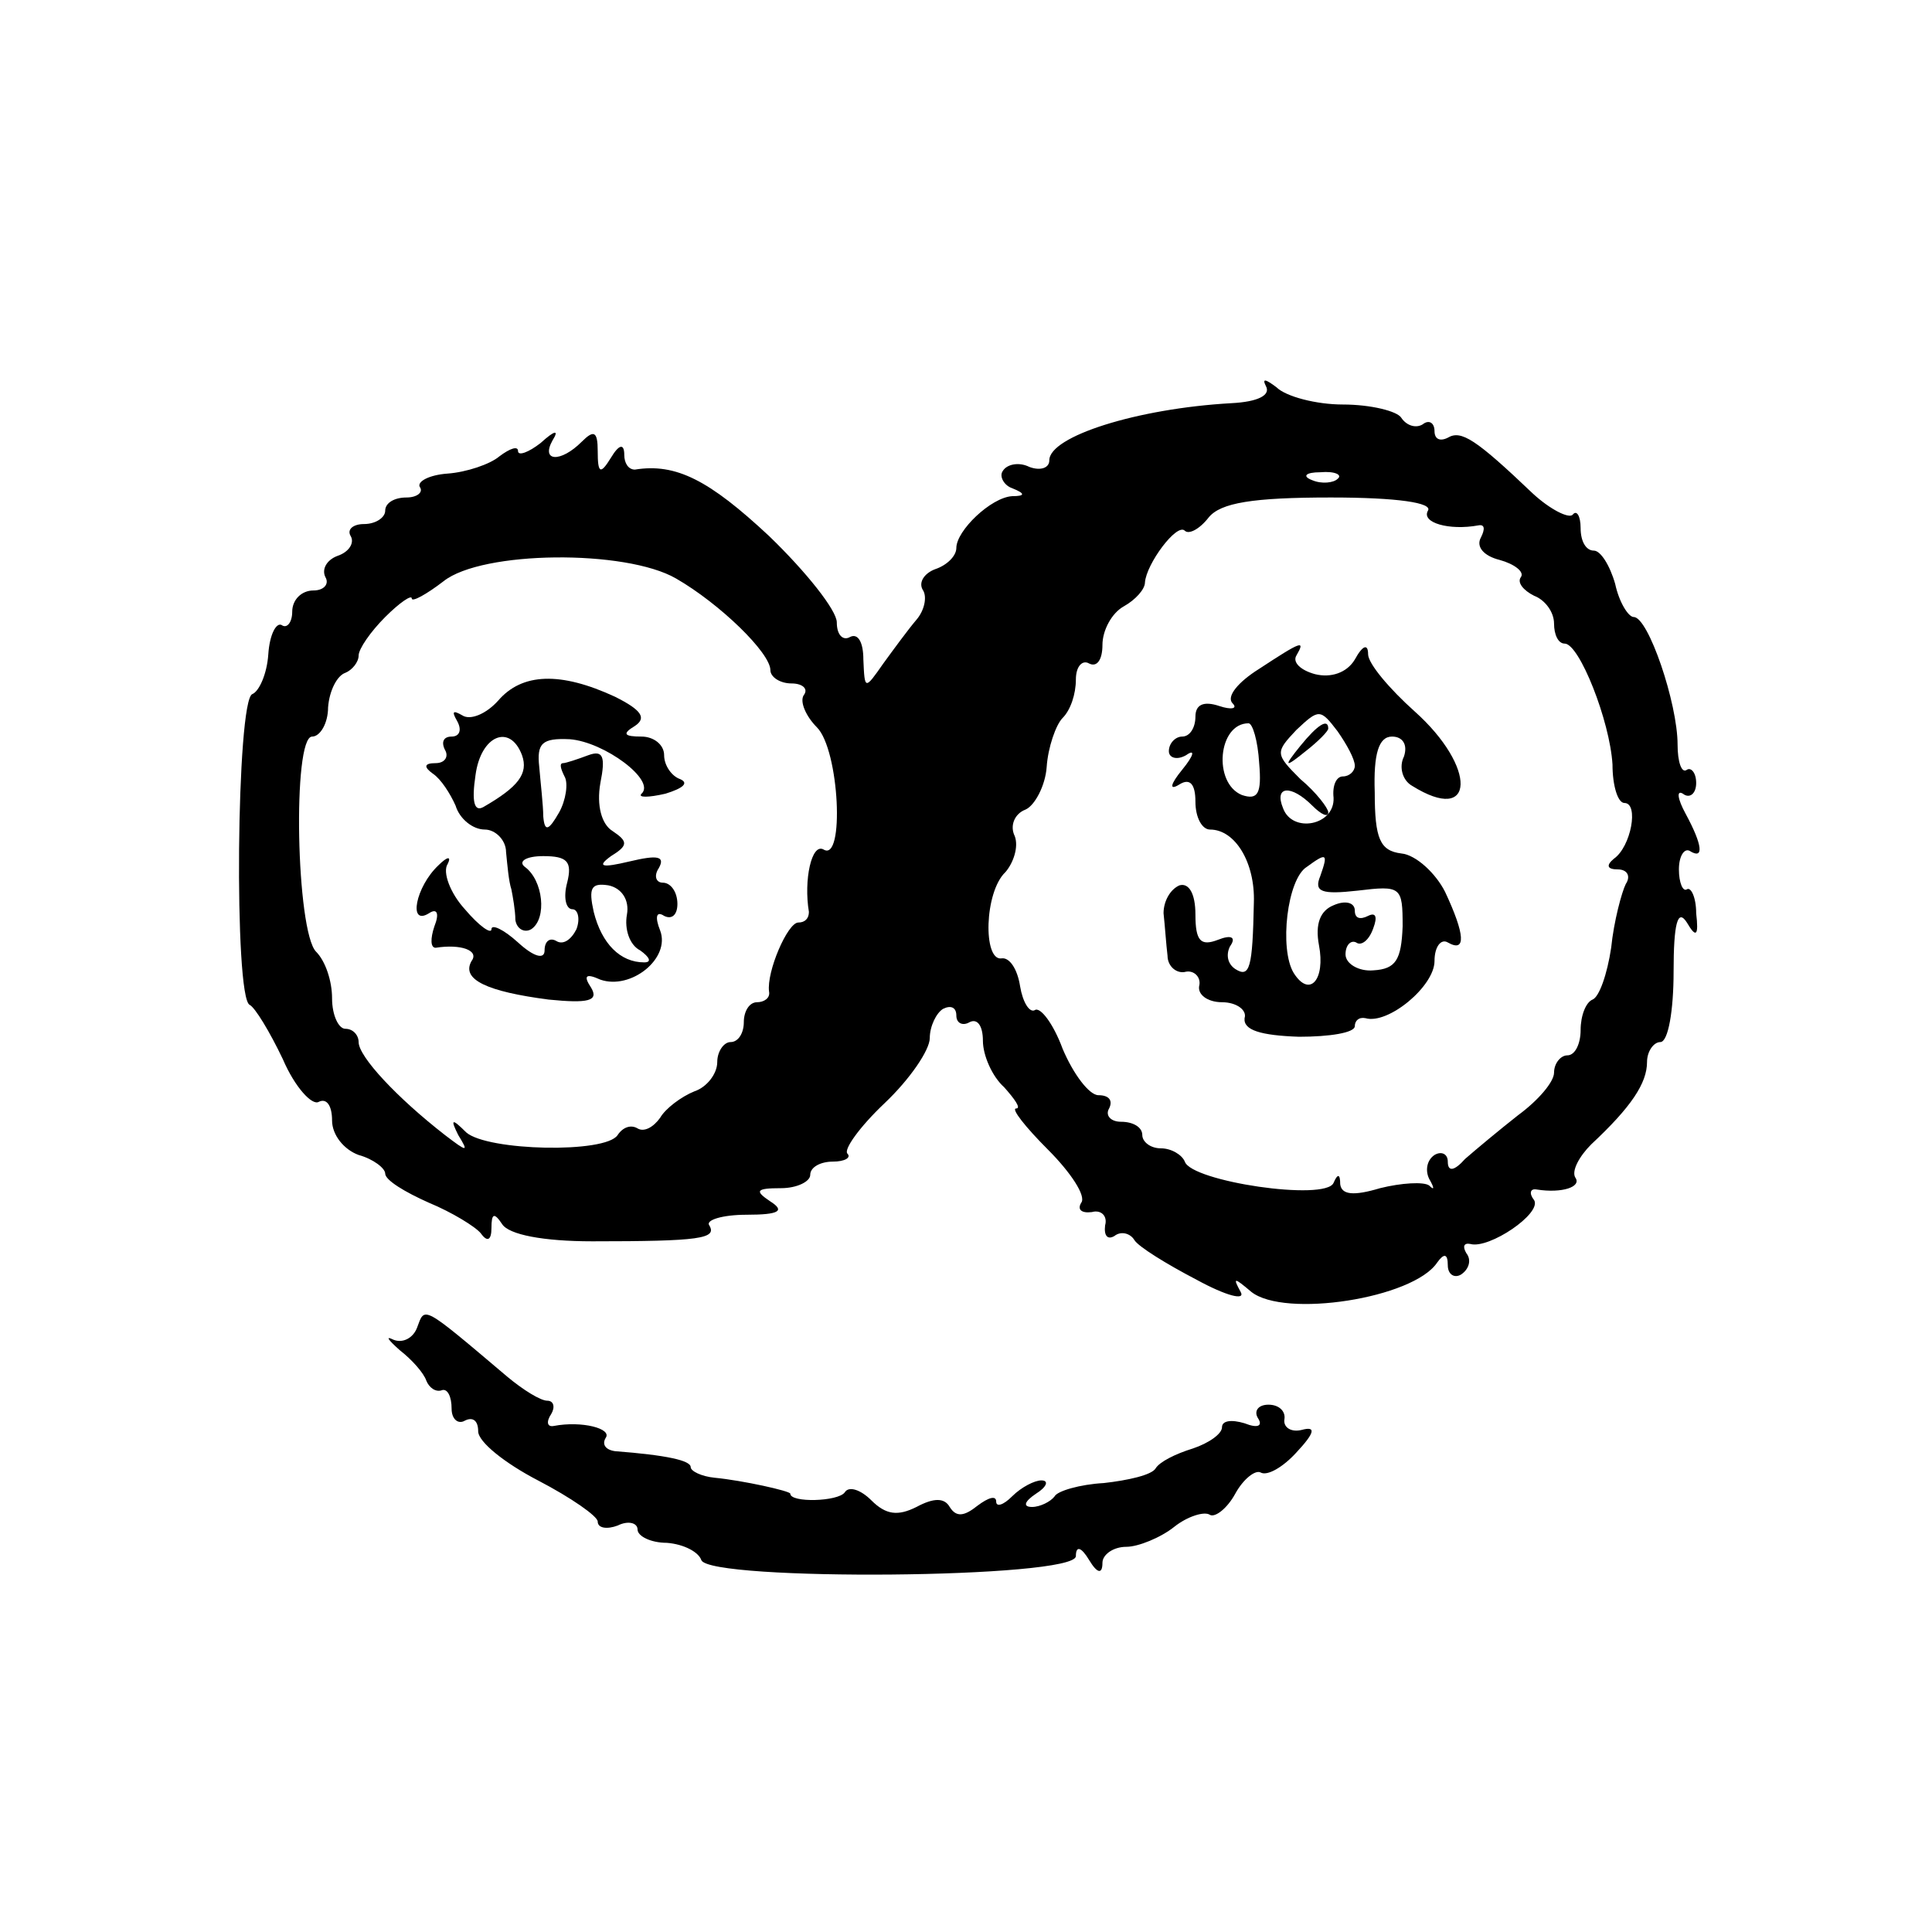
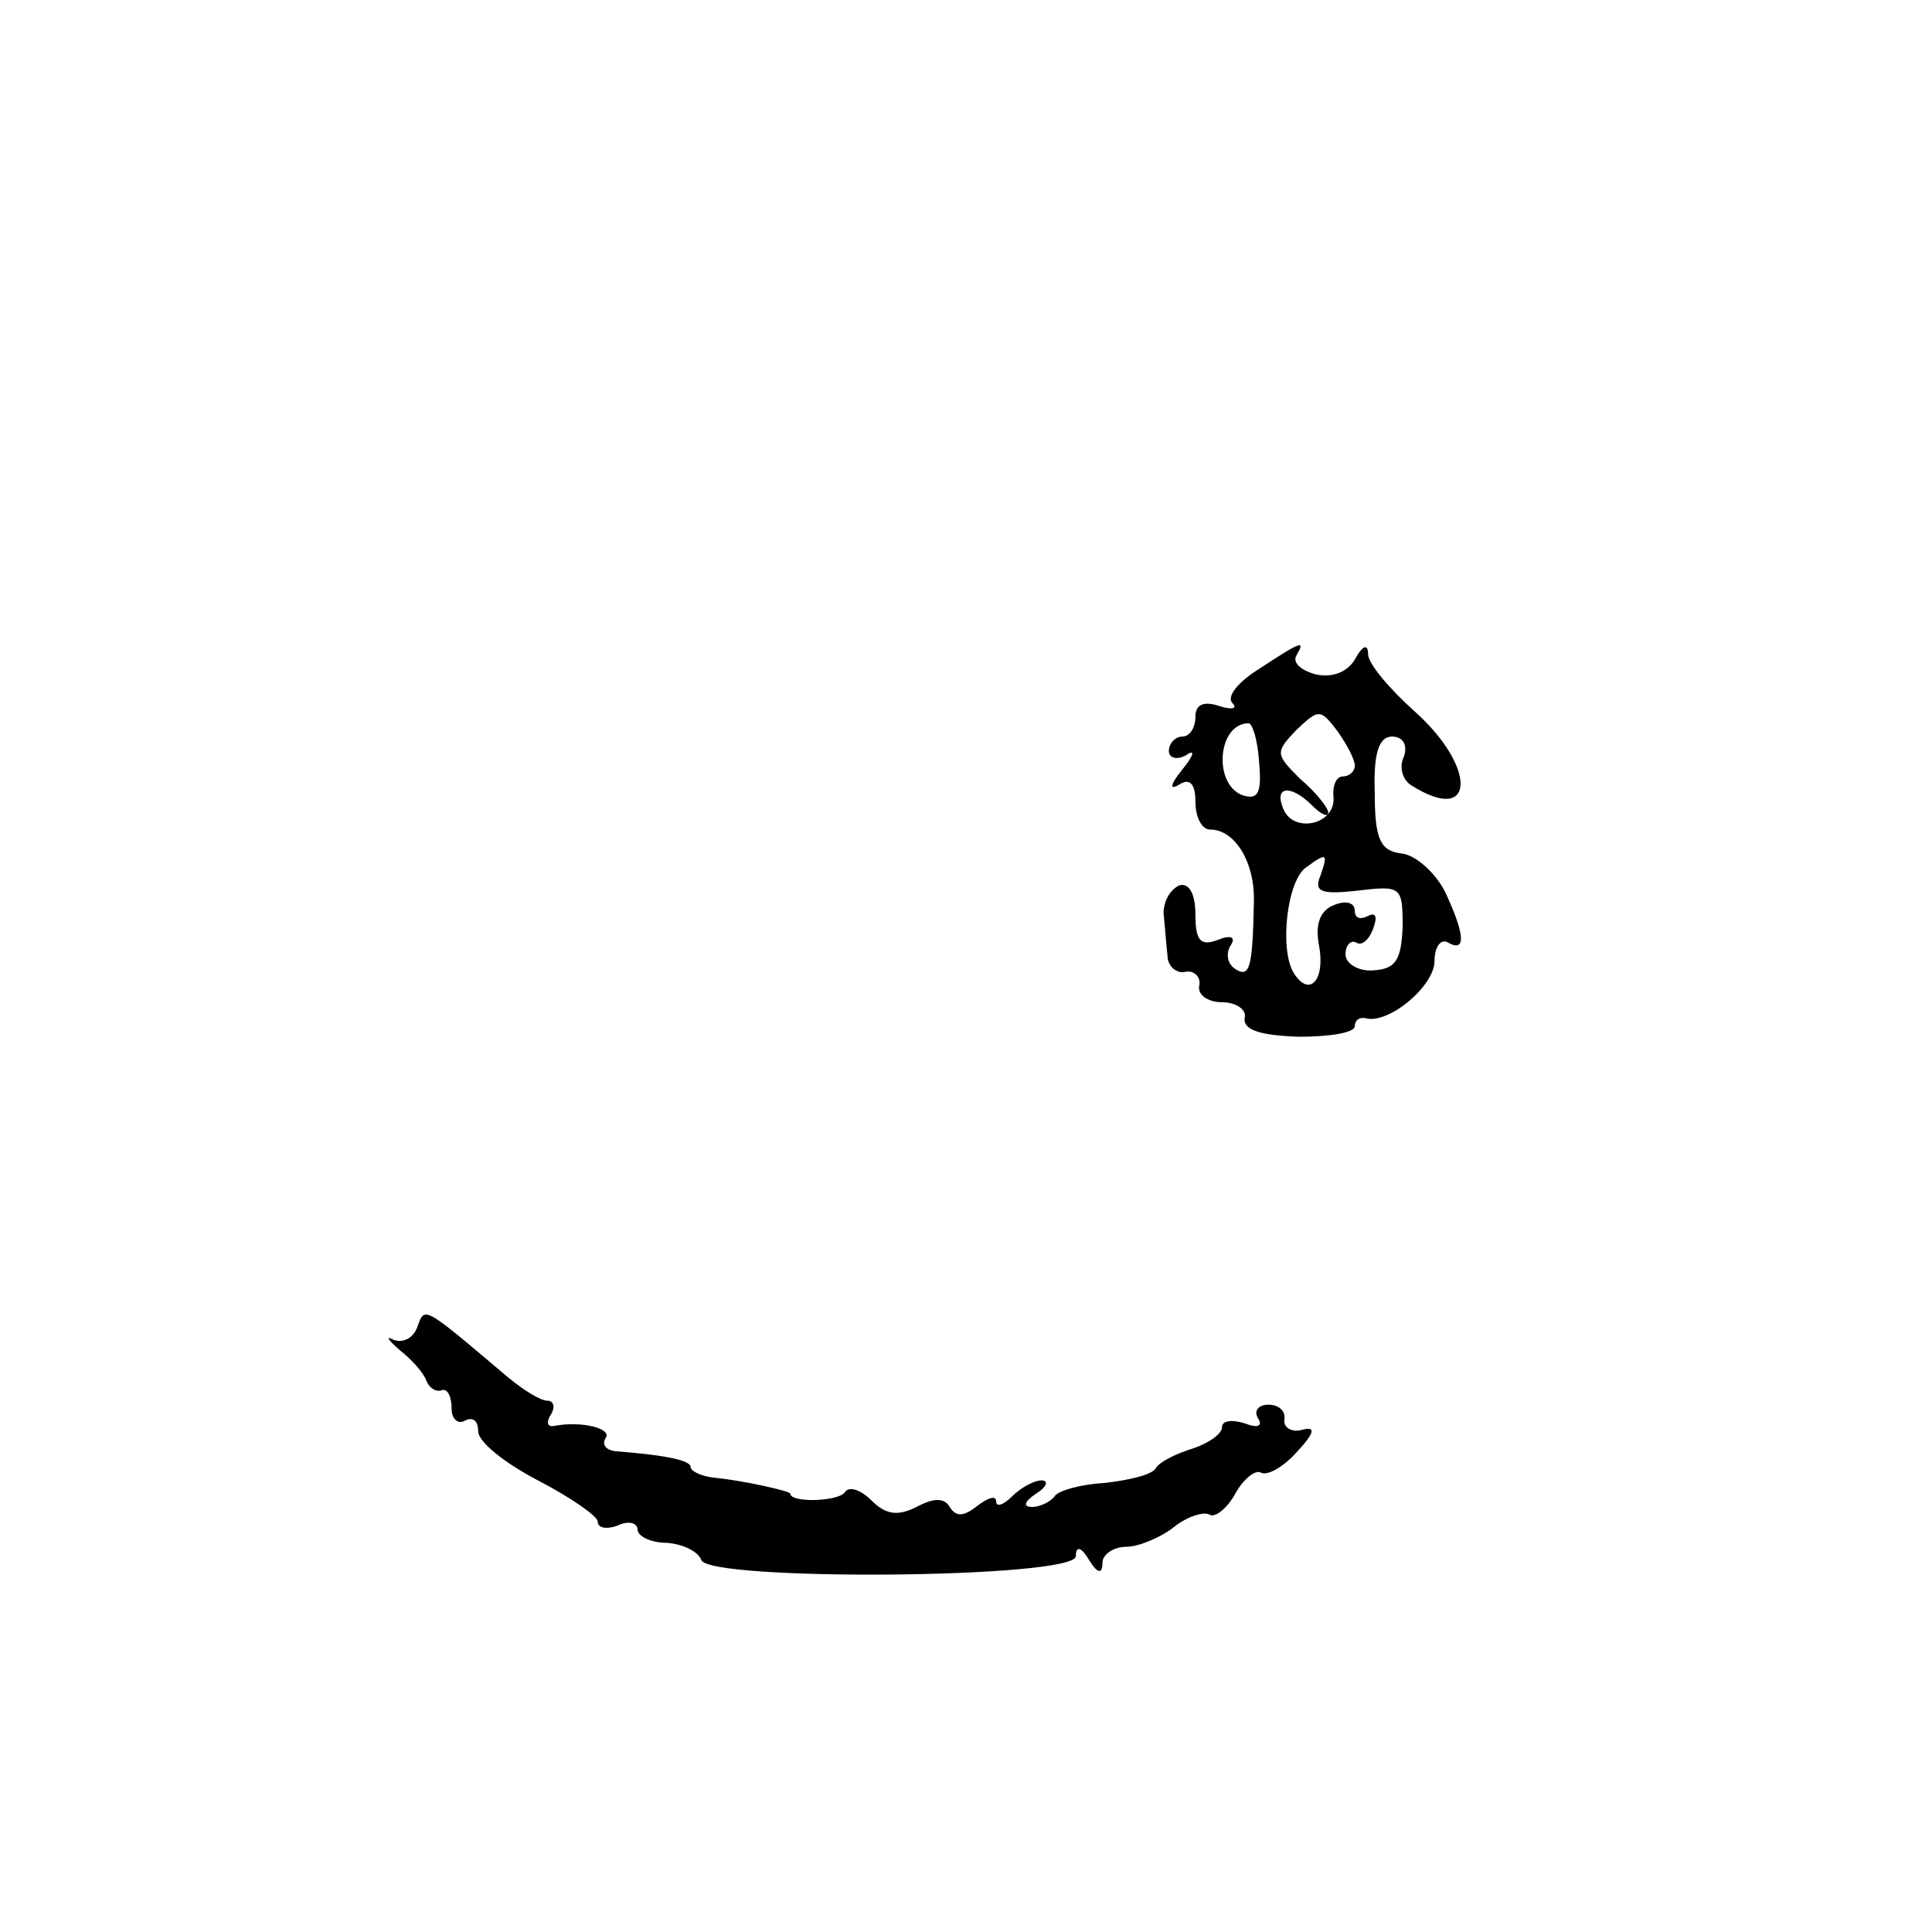
<svg xmlns="http://www.w3.org/2000/svg" version="1.0" width="16pt" height="16pt" viewBox="0 0 16 16" preserveAspectRatio="xMidYMid meet">
  <g transform="translate(0,16) scale(0.011,-0.011)" fill="#000000" stroke="none">
-     <path d="M953 1164 c4 -7 -6 -12 -26 -13 -71 -4 -137 -25 -137 -43 0 -6 -7 -8 -15 -5 -8 4 -17 2 -20 -3 -3 -4 1 -11 7 -13 10 -4 10 -6 0 -6 -16 -1 -42 -26 -42 -39 0 -6 -7 -13 -16 -16 -8 -3 -13 -10 -9 -16 3 -5 1 -15 -5 -22 -6 -7 -17 -22 -25 -33 -14 -20 -14 -20 -15 3 0 13 -4 20 -10 17 -5 -3 -10 1 -10 11 0 9 -23 38 -51 65 -45 42 -70 55 -101 50 -5 0 -8 5 -8 11 0 9 -4 8 -10 -2 -8 -13 -10 -12 -10 5 0 15 -3 16 -12 7 -16 -16 -31 -15 -22 1 5 8 2 8 -9 -2 -9 -7 -17 -10 -17 -6 0 4 -6 2 -14 -4 -7 -6 -25 -12 -39 -13 -14 -1 -23 -6 -21 -10 3 -4 -2 -8 -10 -8 -9 0 -16 -4 -16 -10 0 -5 -7 -10 -16 -10 -8 0 -13 -4 -10 -9 3 -5 -1 -12 -10 -15 -8 -3 -12 -10 -9 -16 3 -5 -1 -10 -9 -10 -9 0 -16 -7 -16 -16 0 -8 -4 -13 -8 -10 -4 2 -9 -7 -10 -22 -1 -15 -7 -28 -12 -30 -12 -4 -14 -229 -2 -234 4 -2 15 -20 25 -41 9 -21 22 -35 27 -32 6 3 10 -3 10 -14 0 -11 9 -22 20 -26 11 -3 20 -10 20 -14 0 -5 15 -14 33 -22 17 -7 35 -18 39 -23 5 -7 8 -5 8 4 0 11 2 12 8 3 5 -8 31 -13 68 -13 81 0 94 2 88 12 -3 4 10 8 28 8 25 0 29 3 18 10 -12 8 -11 10 8 10 12 0 22 5 22 10 0 6 8 10 17 10 9 0 14 3 11 6 -3 3 9 20 28 38 19 18 34 40 34 49 0 9 5 19 10 22 6 3 10 1 10 -5 0 -6 5 -8 10 -5 6 3 10 -3 10 -14 0 -11 7 -27 16 -35 8 -9 13 -16 9 -16 -4 0 7 -14 24 -31 17 -17 29 -35 25 -40 -3 -5 0 -8 8 -7 7 2 12 -3 10 -10 -1 -8 2 -11 7 -8 5 4 12 2 15 -3 3 -5 24 -18 47 -30 22 -12 37 -16 33 -9 -6 11 -5 11 8 0 25 -20 122 -5 140 22 5 7 8 7 8 -2 0 -7 5 -10 10 -7 6 4 8 11 4 16 -3 5 -2 8 3 7 14 -4 54 23 48 33 -4 5 -3 9 2 8 19 -3 34 2 29 9 -3 5 3 16 12 25 30 28 42 46 42 62 0 8 5 15 10 15 6 0 10 24 10 53 0 36 3 48 10 37 7 -12 9 -10 7 7 0 12 -4 20 -7 18 -3 -2 -6 5 -6 15 0 10 4 16 8 14 11 -7 10 4 -3 28 -6 11 -7 18 -2 15 5 -4 10 0 10 8 0 8 -4 12 -7 10 -4 -3 -7 6 -7 19 0 31 -22 96 -33 96 -4 0 -11 11 -14 25 -4 14 -11 25 -16 25 -6 0 -10 7 -10 17 0 9 -3 14 -6 10 -3 -3 -17 4 -30 16 -43 41 -54 48 -64 42 -6 -3 -10 -1 -10 5 0 6 -4 9 -9 5 -5 -3 -12 -1 -16 5 -3 5 -23 10 -44 10 -20 0 -43 6 -50 13 -8 6 -11 7 -8 1z m54 -70 c-3 -3 -12 -4 -19 -1 -8 3 -5 6 6 6 11 1 17 -2 13 -5z m68 -24 c-5 -9 16 -15 38 -11 5 1 5 -3 2 -9 -4 -7 2 -14 14 -17 11 -3 19 -9 16 -13 -3 -4 2 -10 10 -14 8 -3 15 -12 15 -21 0 -8 3 -15 8 -15 11 0 34 -58 36 -91 0 -16 4 -29 9 -29 11 0 5 -33 -8 -42 -6 -5 -5 -8 3 -8 7 0 10 -5 6 -11 -3 -6 -9 -28 -11 -48 -3 -20 -9 -37 -14 -39 -5 -2 -9 -12 -9 -23 0 -10 -4 -19 -10 -19 -5 0 -10 -6 -10 -13 0 -7 -12 -21 -27 -32 -14 -11 -32 -26 -40 -33 -8 -9 -13 -10 -13 -2 0 6 -5 8 -10 5 -6 -4 -7 -12 -4 -18 4 -7 4 -9 0 -5 -4 3 -21 2 -37 -2 -20 -6 -29 -5 -30 3 0 8 -2 8 -5 1 -6 -14 -107 1 -112 16 -2 5 -10 10 -18 10 -8 0 -14 5 -14 10 0 6 -7 10 -16 10 -8 0 -12 5 -9 10 3 6 0 10 -8 10 -7 0 -19 16 -27 35 -7 19 -17 32 -21 29 -4 -2 -9 6 -11 18 -2 13 -8 22 -14 21 -14 -2 -13 50 3 65 6 7 10 19 7 27 -4 8 0 17 8 20 7 3 15 18 16 32 1 15 7 32 12 37 6 6 10 18 10 29 0 10 5 15 10 12 6 -3 10 3 10 14 0 11 7 24 16 29 9 5 16 13 16 18 1 14 24 45 30 39 3 -3 11 1 18 10 9 11 33 15 92 15 50 0 77 -4 73 -10z m-566 -51 c33 -19 71 -56 71 -69 0 -5 7 -10 16 -10 8 0 13 -4 9 -9 -3 -5 2 -16 10 -24 17 -17 21 -102 5 -92 -9 5 -15 -23 -11 -47 0 -5 -3 -8 -8 -8 -8 0 -24 -37 -22 -52 1 -5 -4 -8 -9 -8 -6 0 -10 -7 -10 -15 0 -8 -4 -15 -10 -15 -5 0 -10 -7 -10 -15 0 -9 -8 -19 -17 -22 -10 -4 -22 -13 -26 -20 -5 -7 -12 -11 -17 -8 -5 3 -11 1 -15 -5 -9 -14 -98 -12 -114 2 -11 11 -12 10 -6 -2 8 -13 7 -13 -10 0 -36 28 -65 59 -65 70 0 5 -4 10 -10 10 -5 0 -10 10 -10 23 0 13 -5 28 -12 35 -15 15 -18 162 -3 162 6 0 12 10 12 22 1 13 7 24 13 26 5 2 10 8 10 13 0 5 9 18 20 29 11 11 20 17 20 14 0 -3 11 3 24 13 29 23 137 24 175 2z" />
    <path d="M948 951 c-16 -10 -25 -21 -20 -26 4 -4 -1 -5 -10 -2 -12 4 -18 1 -18 -8 0 -8 -4 -15 -10 -15 -5 0 -10 -5 -10 -11 0 -5 6 -7 13 -3 7 5 6 0 -3 -11 -9 -11 -10 -16 -2 -11 8 5 12 0 12 -13 0 -12 5 -21 11 -21 19 0 34 -25 33 -55 -1 -49 -3 -57 -14 -50 -6 4 -7 11 -4 17 5 7 1 9 -9 5 -13 -5 -17 -1 -17 19 0 16 -5 24 -12 22 -7 -3 -12 -12 -12 -21 1 -9 2 -24 3 -32 0 -8 7 -14 14 -12 6 1 11 -4 10 -10 -2 -7 6 -13 17 -13 11 0 19 -6 17 -12 -1 -9 12 -13 41 -14 23 0 42 3 42 8 0 4 3 7 8 6 17 -5 52 24 52 43 0 11 5 17 10 14 14 -8 13 6 -2 38 -7 14 -22 28 -33 29 -16 2 -20 11 -20 46 -1 29 3 42 13 42 8 0 12 -6 9 -15 -4 -8 -1 -18 6 -22 48 -30 49 14 2 56 -19 17 -35 36 -35 43 0 8 -4 7 -10 -4 -6 -10 -18 -14 -30 -11 -11 3 -17 9 -14 14 7 12 4 11 -28 -10z m72 -73 c0 -4 -4 -8 -9 -8 -5 0 -8 -7 -7 -16 1 -21 -31 -27 -38 -8 -7 17 6 18 22 2 7 -7 12 -9 12 -5 0 3 -9 15 -21 25 -19 19 -19 20 -3 37 17 16 18 16 31 -1 7 -10 13 -21 13 -26z m-72 2 c2 -23 -1 -28 -13 -24 -22 9 -18 54 5 54 3 0 7 -13 8 -30z m46 -85 c-5 -12 1 -14 28 -11 33 4 34 3 34 -27 -1 -25 -5 -32 -22 -33 -11 -1 -21 5 -21 12 0 7 4 11 8 9 4 -3 10 2 13 11 3 8 2 12 -4 9 -6 -3 -10 -2 -10 4 0 6 -7 8 -16 4 -10 -4 -14 -14 -11 -30 5 -26 -7 -40 -19 -21 -11 18 -5 71 10 80 15 11 16 10 10 -7z" />
-     <path d="M979 893 c-13 -16 -12 -17 4 -4 9 7 17 15 17 17 0 8 -8 3 -21 -13z" />
-     <path d="M375 927 c-9 -10 -21 -15 -27 -11 -7 4 -8 3 -4 -4 4 -7 2 -12 -4 -12 -6 0 -8 -4 -5 -10 3 -5 0 -10 -7 -10 -9 0 -9 -3 -2 -8 6 -4 13 -15 17 -24 3 -10 13 -18 22 -18 8 0 16 -8 16 -17 1 -10 2 -22 4 -28 1 -5 3 -16 3 -23 1 -7 7 -10 12 -7 12 8 9 37 -5 47 -5 4 1 8 14 8 18 0 22 -4 18 -20 -3 -11 -1 -20 4 -20 4 0 6 -7 3 -15 -4 -8 -10 -12 -15 -9 -5 3 -9 0 -9 -7 0 -7 -8 -5 -20 6 -11 10 -20 14 -20 10 0 -4 -9 2 -20 15 -11 12 -17 28 -13 34 3 6 0 6 -7 -1 -17 -16 -23 -46 -7 -36 6 4 8 0 4 -10 -3 -9 -3 -16 1 -16 19 3 33 -2 27 -10 -8 -14 12 -23 58 -29 30 -3 38 -1 32 9 -6 9 -4 11 7 6 23 -8 53 16 45 37 -4 10 -3 15 3 11 6 -3 10 1 10 9 0 9 -5 16 -11 16 -5 0 -7 5 -3 11 5 9 -1 10 -22 5 -21 -5 -25 -4 -14 4 13 8 13 11 1 19 -8 5 -12 19 -9 36 4 20 2 25 -9 21 -8 -3 -17 -6 -19 -6 -3 0 -2 -4 1 -10 3 -5 1 -18 -4 -27 -8 -14 -11 -15 -12 -3 0 8 -2 25 -3 37 -2 18 2 22 23 21 26 -2 65 -31 54 -41 -3 -3 5 -3 18 0 13 4 18 8 11 11 -6 2 -12 10 -12 18 0 8 -8 14 -17 14 -13 0 -15 2 -5 8 9 6 5 12 -15 22 -41 19 -70 18 -88 -3z m18 -41 c5 -14 -3 -24 -29 -39 -7 -4 -9 4 -6 24 4 30 26 39 35 15z m79 -120 c-2 -11 2 -23 10 -27 7 -5 9 -9 3 -9 -18 0 -32 14 -38 38 -4 18 -2 22 11 20 10 -2 16 -11 14 -22z" />
    <path d="M314 455 c-3 -8 -11 -12 -18 -9 -6 3 -4 0 5 -8 9 -7 18 -17 20 -23 2 -5 7 -9 12 -7 4 1 7 -5 7 -14 0 -8 5 -12 10 -9 6 3 10 0 10 -8 0 -8 20 -24 45 -37 25 -13 45 -27 45 -31 0 -5 7 -6 15 -3 8 4 15 2 15 -3 0 -5 10 -10 22 -10 13 -1 24 -7 26 -13 6 -16 282 -14 282 3 0 8 4 7 10 -3 6 -10 10 -11 10 -2 0 6 8 12 18 12 9 0 26 7 36 15 10 8 23 12 27 9 4 -2 13 5 19 16 6 11 15 18 19 16 5 -3 17 4 27 15 14 15 15 20 4 17 -8 -2 -14 2 -13 8 1 6 -4 11 -12 11 -8 0 -11 -5 -8 -10 4 -6 0 -8 -10 -4 -10 3 -17 2 -17 -3 0 -5 -10 -12 -22 -16 -13 -4 -25 -10 -28 -15 -3 -5 -21 -9 -39 -11 -18 -1 -35 -6 -37 -10 -3 -4 -11 -8 -17 -8 -7 0 -6 4 3 10 8 5 10 10 4 10 -5 0 -15 -5 -22 -12 -7 -7 -12 -8 -12 -4 0 5 -6 3 -14 -3 -10 -8 -16 -9 -21 -1 -4 7 -12 7 -25 0 -14 -7 -23 -6 -34 5 -8 8 -17 11 -20 6 -5 -7 -41 -8 -41 -1 0 2 -36 10 -57 12 -10 1 -18 5 -18 8 0 5 -18 9 -57 12 -7 1 -10 5 -7 10 5 7 -18 13 -39 9 -5 -1 -6 3 -2 9 3 5 2 10 -3 10 -5 0 -18 8 -30 18 -65 55 -62 53 -68 37z" />
  </g>
</svg>